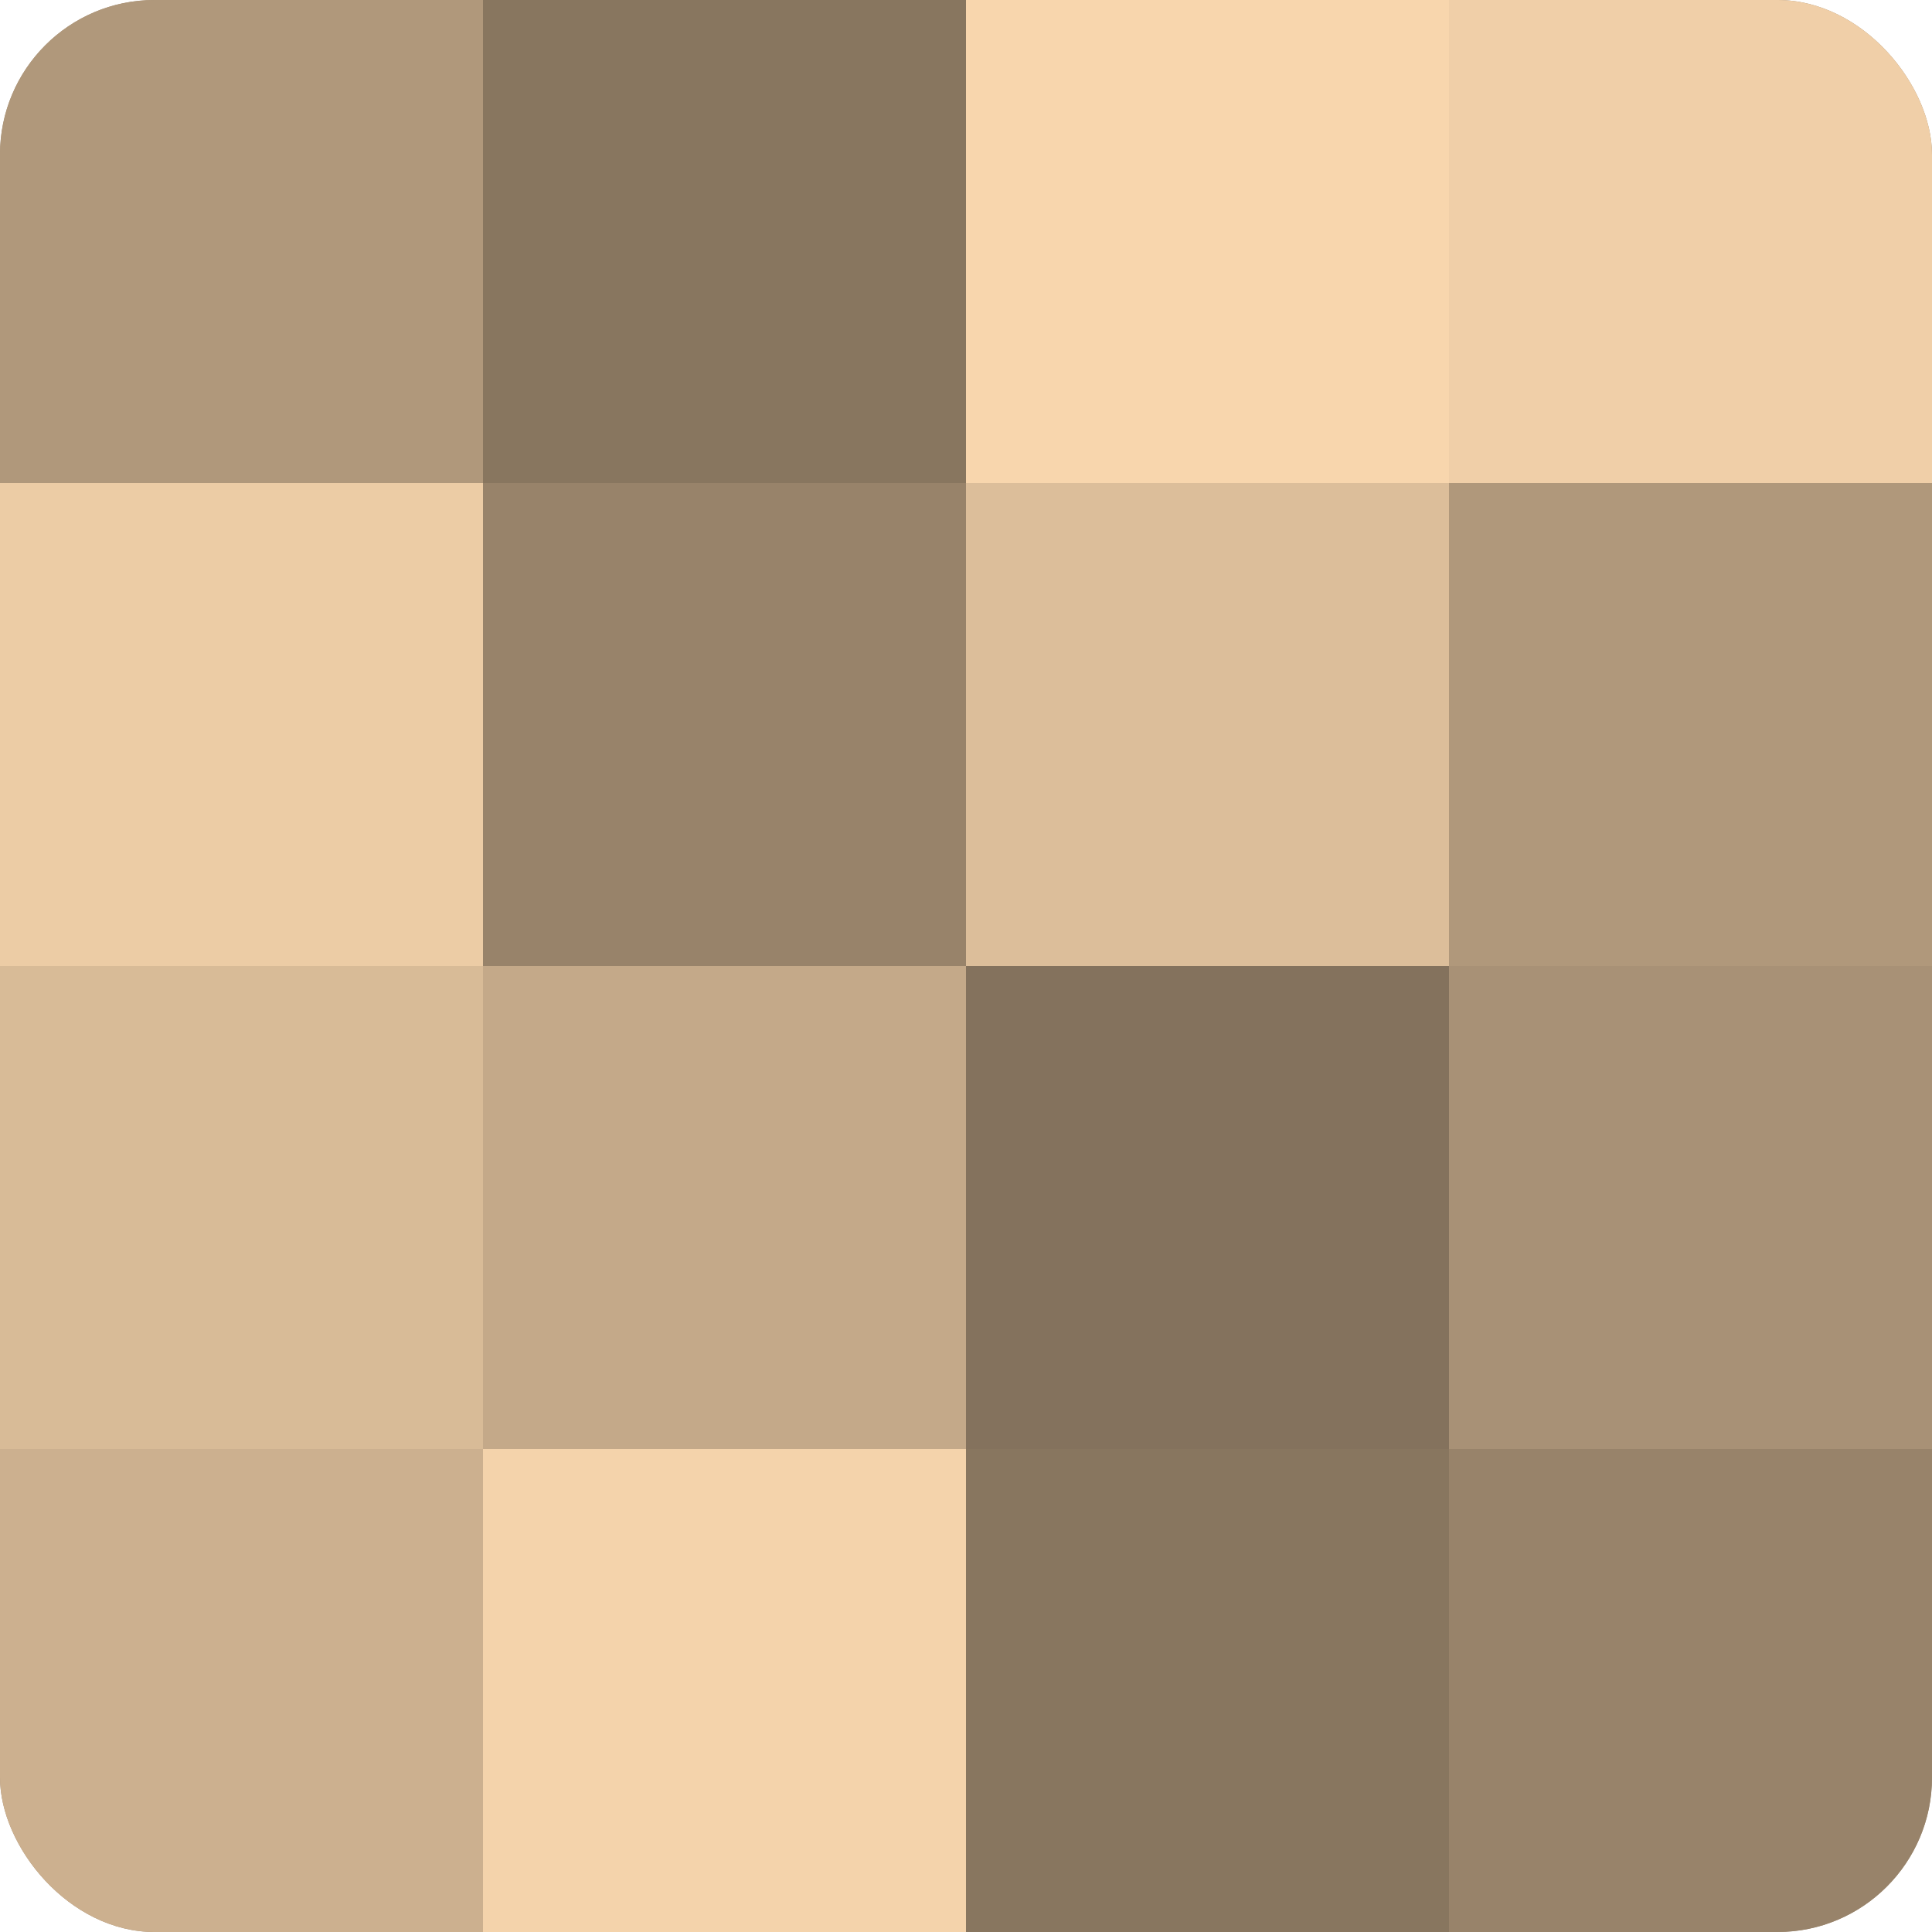
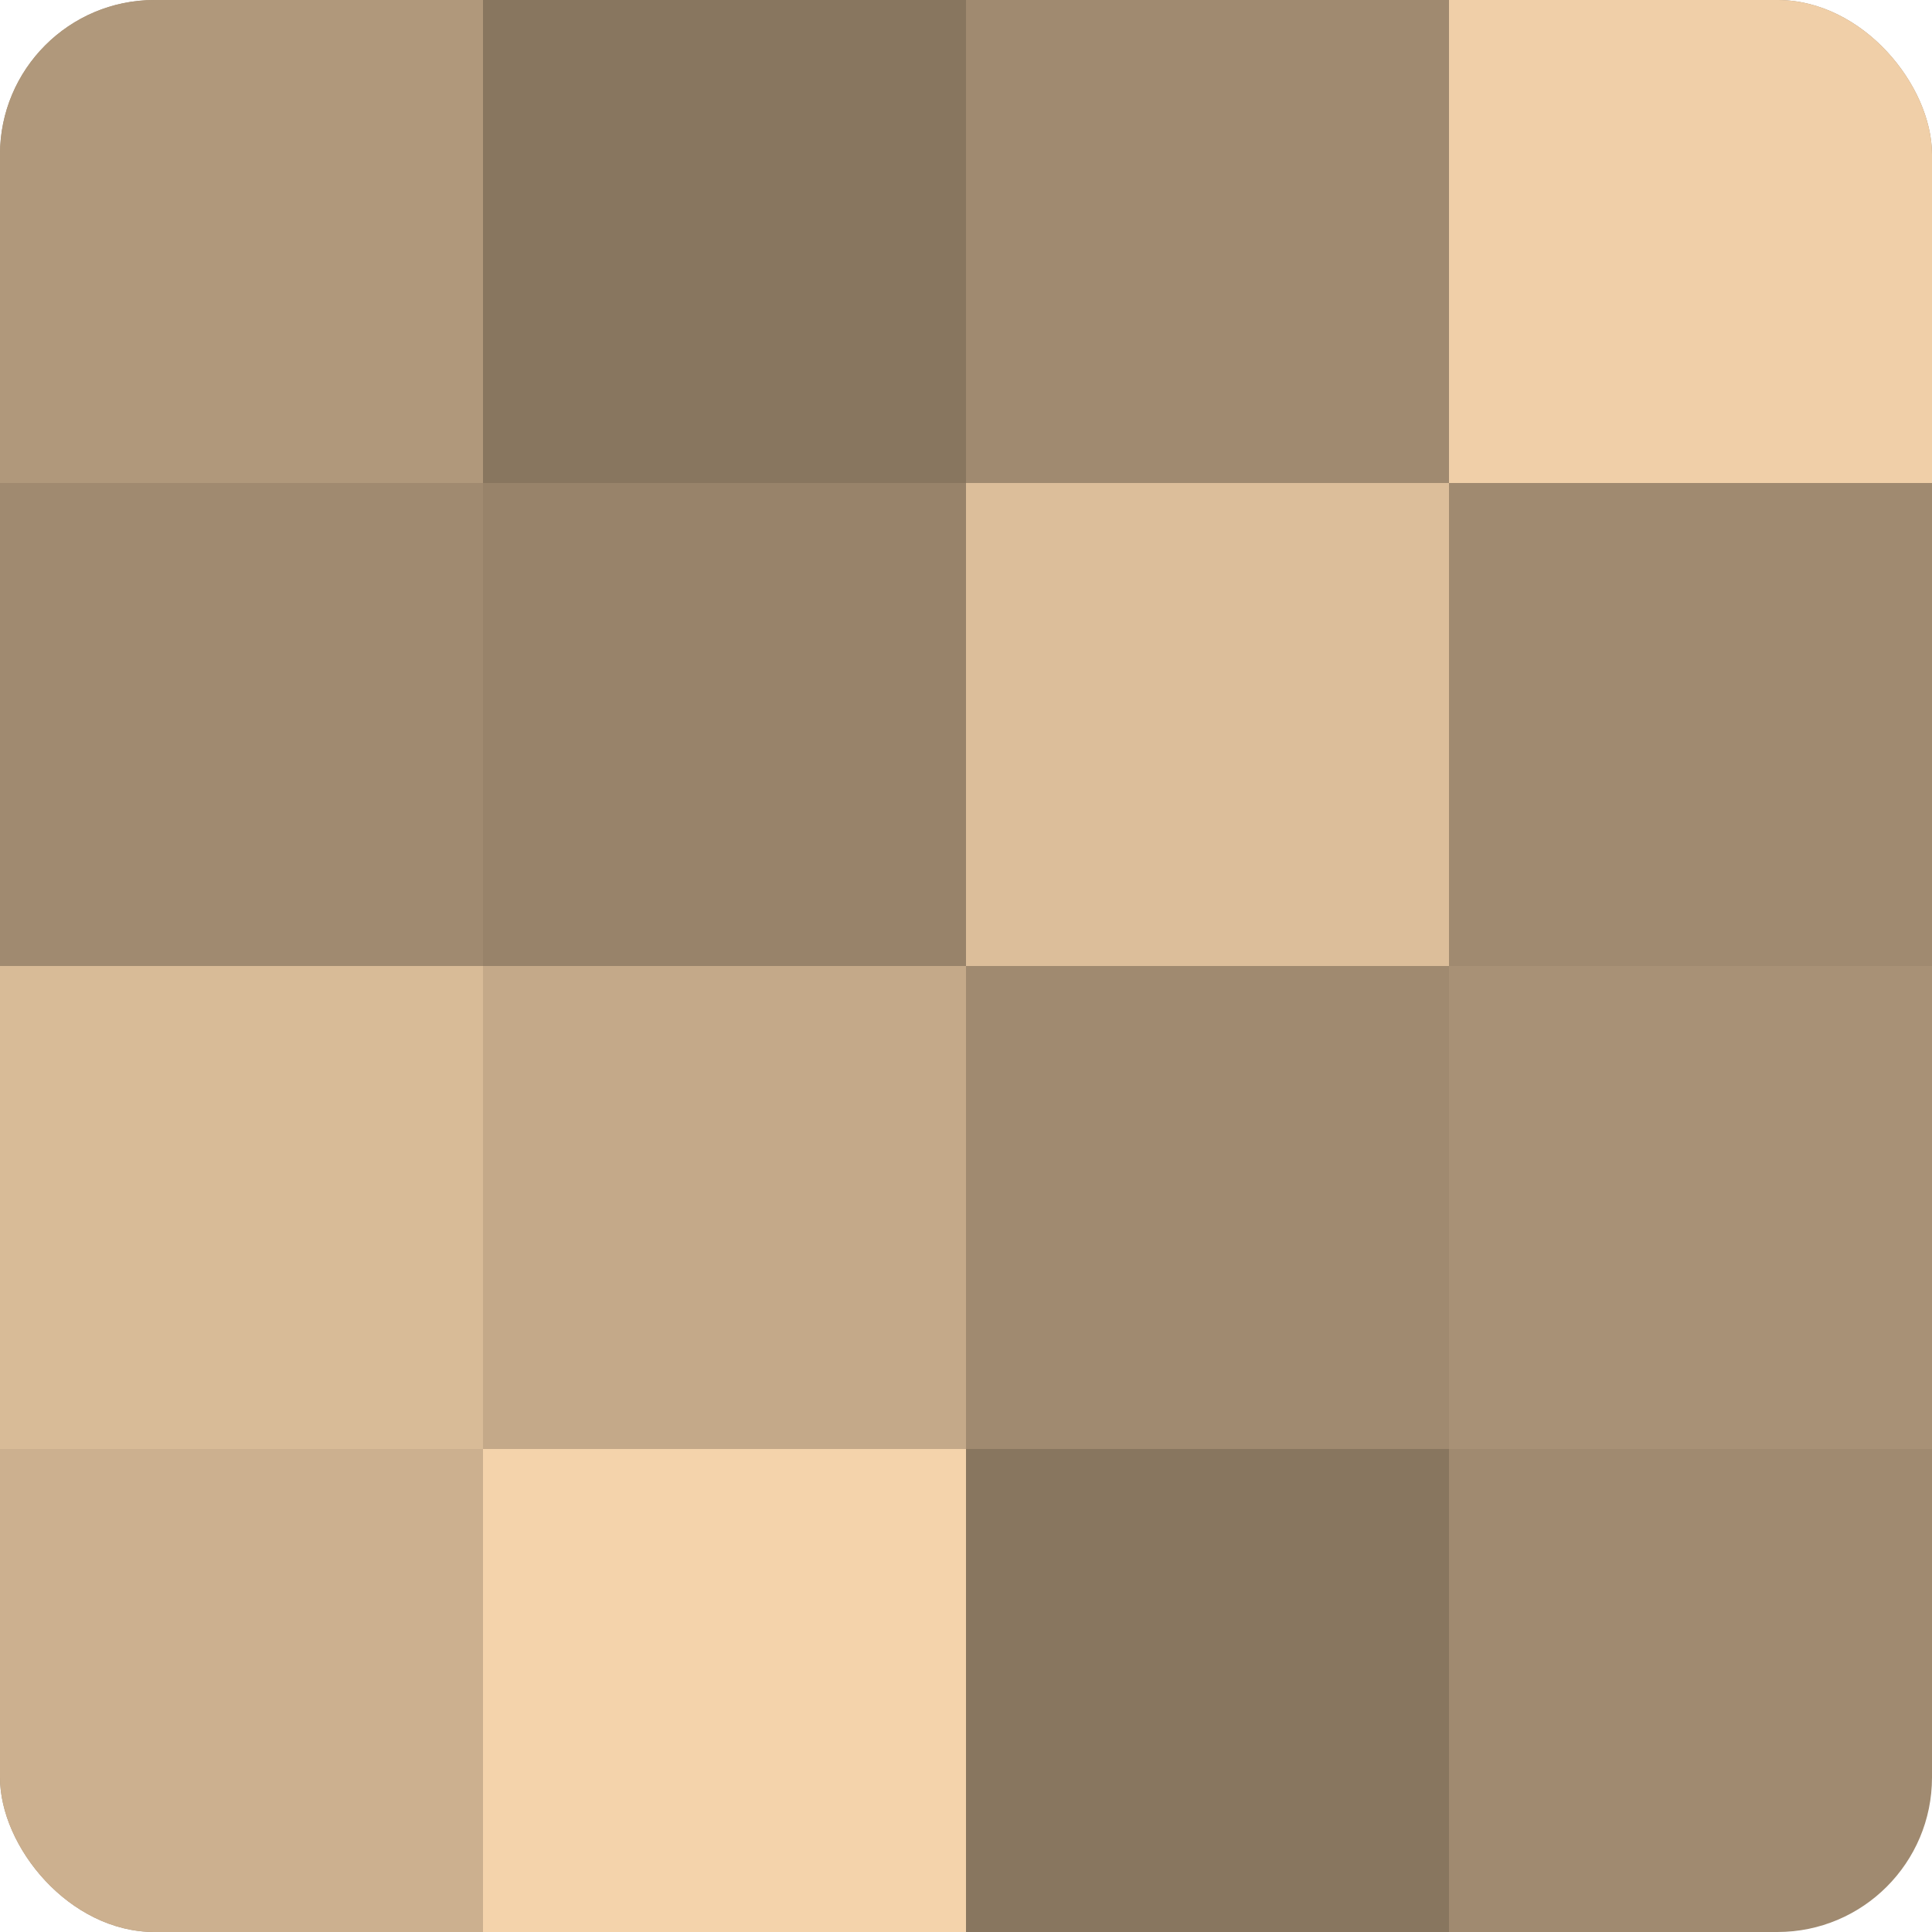
<svg xmlns="http://www.w3.org/2000/svg" width="60" height="60" viewBox="0 0 100 100" preserveAspectRatio="xMidYMid meet">
  <defs>
    <clipPath id="c" width="100" height="100">
      <rect width="100" height="100" rx="8" ry="8" />
    </clipPath>
  </defs>
  <g clip-path="url(#c)">
    <rect width="100" height="100" fill="#a08a70" />
    <rect width="25" height="25" fill="#b0987b" />
-     <rect y="25" width="25" height="25" fill="#eccca5" />
    <rect y="50" width="25" height="25" fill="#d8bb97" />
    <rect y="75" width="25" height="25" fill="#ccb08f" />
    <rect x="25" width="25" height="25" fill="#88765f" />
    <rect x="25" y="25" width="25" height="25" fill="#98836a" />
    <rect x="25" y="50" width="25" height="25" fill="#c4a989" />
    <rect x="25" y="75" width="25" height="25" fill="#f4d3ab" />
-     <rect x="50" width="25" height="25" fill="#f8d6ad" />
    <rect x="50" y="25" width="25" height="25" fill="#dcbe9a" />
-     <rect x="50" y="50" width="25" height="25" fill="#84725d" />
    <rect x="50" y="75" width="25" height="25" fill="#88765f" />
    <rect x="75" width="25" height="25" fill="#f0cfa8" />
-     <rect x="75" y="25" width="25" height="25" fill="#b0987b" />
    <rect x="75" y="50" width="25" height="25" fill="#a89176" />
-     <rect x="75" y="75" width="25" height="25" fill="#98836a" />
  </g>
</svg>